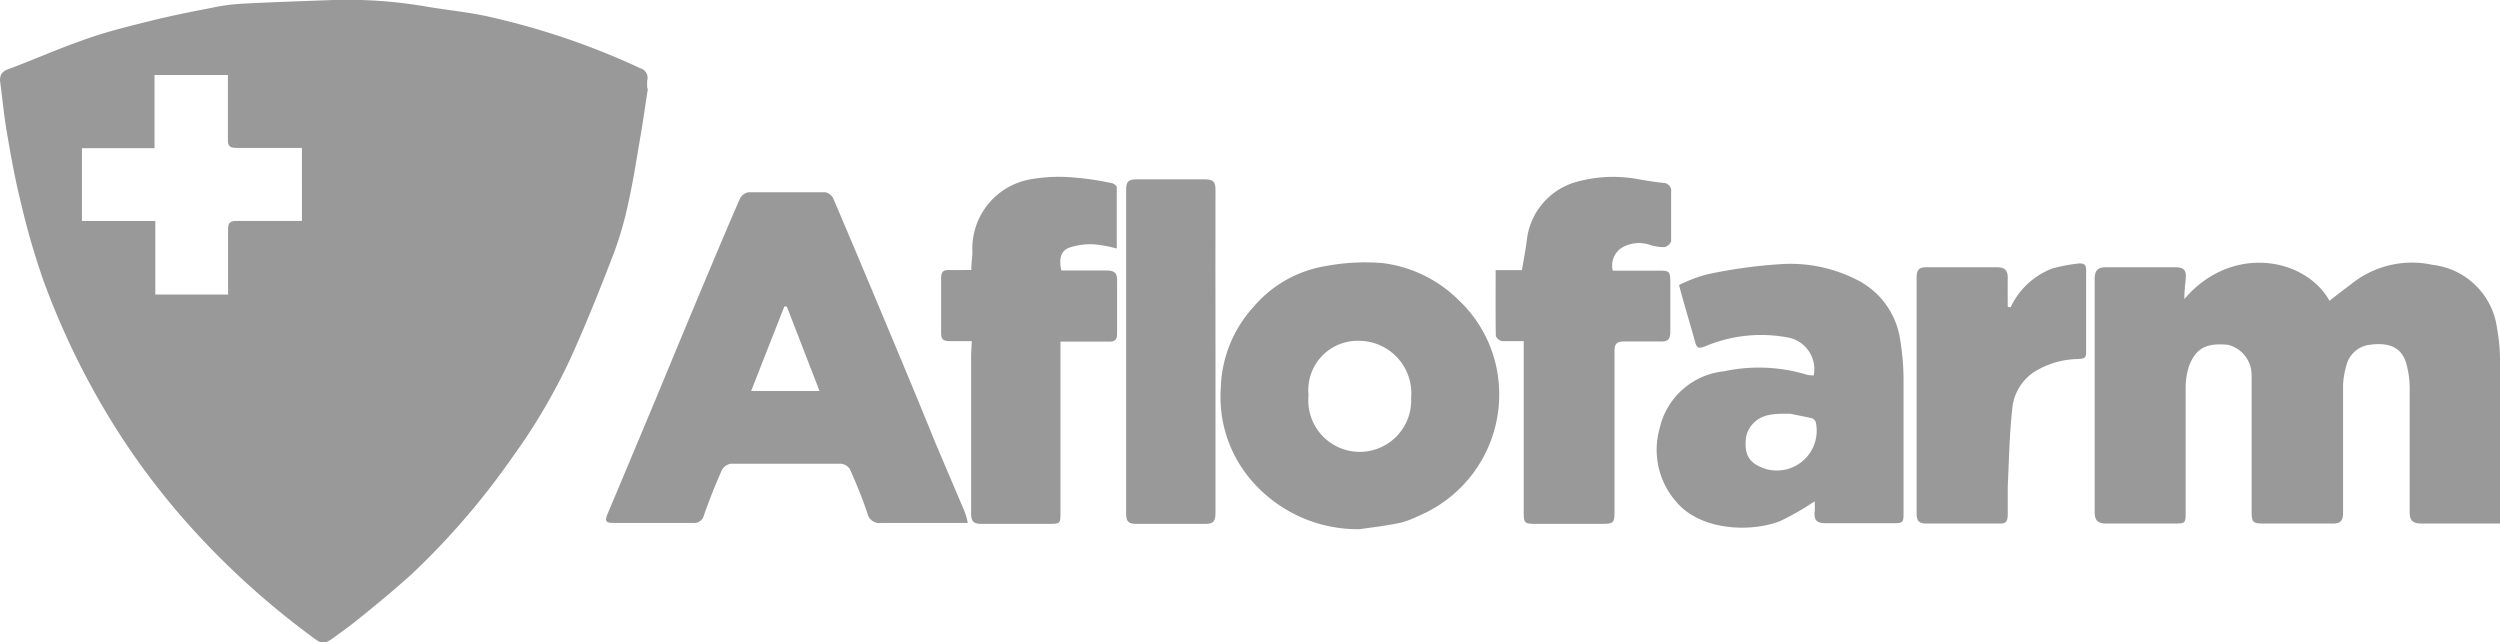
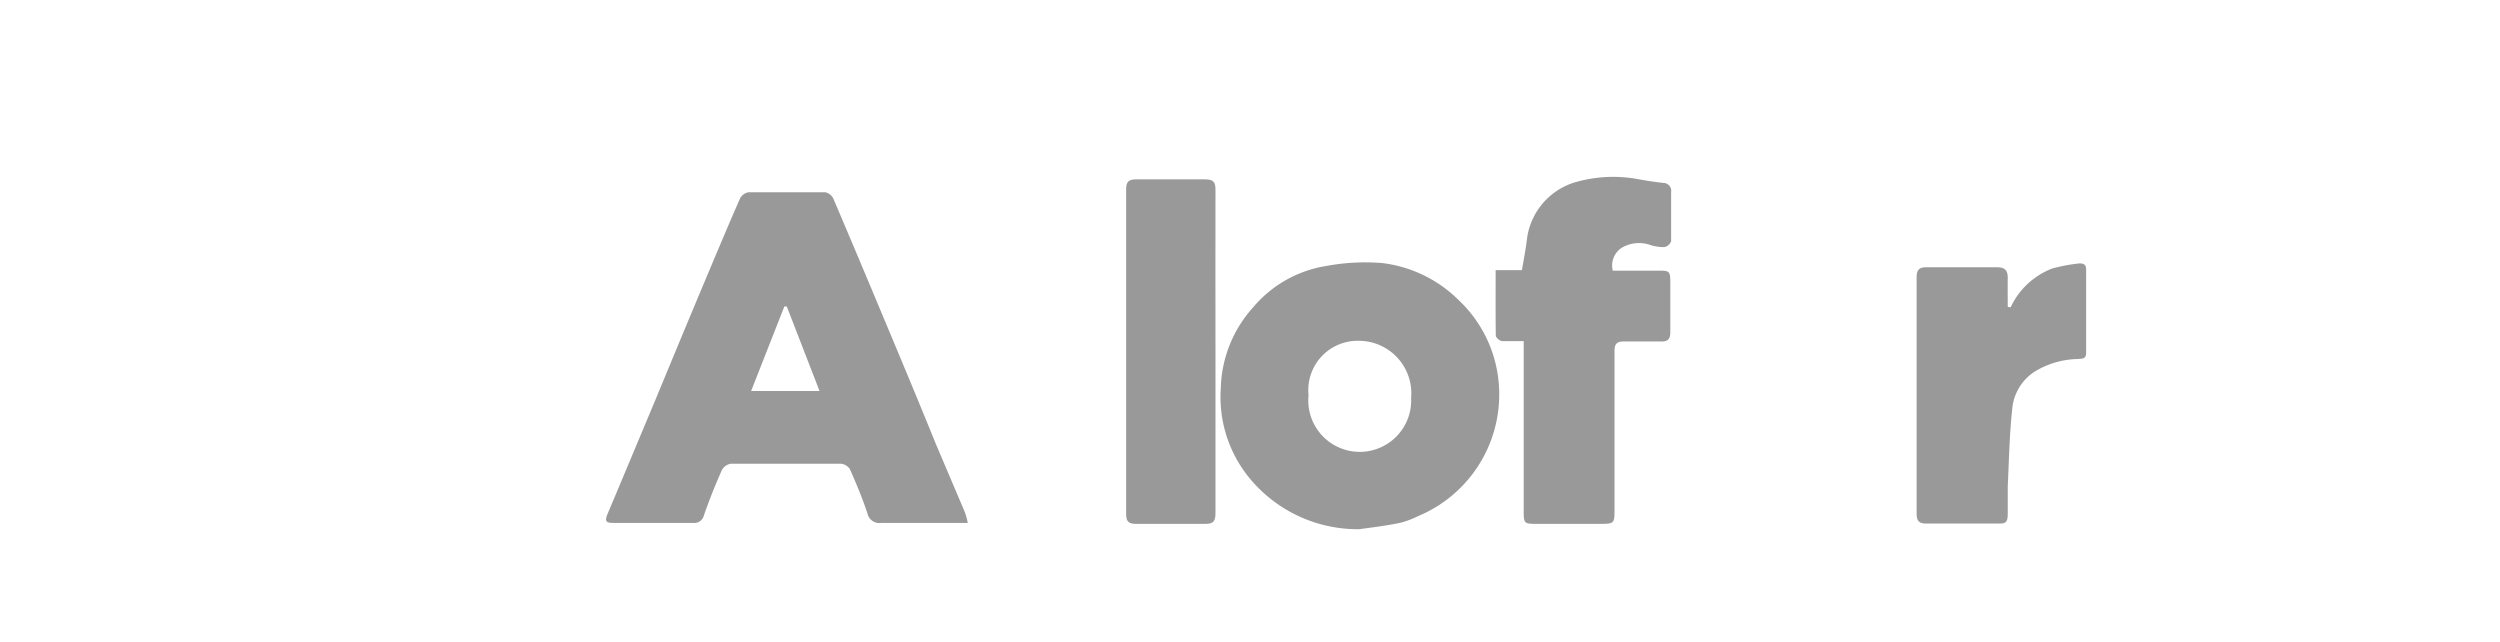
<svg xmlns="http://www.w3.org/2000/svg" id="Warstwa_1" data-name="Warstwa 1" viewBox="0 0 155 39.82">
  <defs>
    <style>.cls-1{opacity:0.4;}</style>
  </defs>
  <g class="cls-1">
-     <path d="M40.17,5.5c-.16,1-.3,2.05-.48,3.06-.22,1.29-.42,2.59-.7,3.86a22.3,22.3,0,0,1-.91,3.22c-.86,2.24-1.75,4.47-2.74,6.65a37,37,0,0,1-3.53,6,46.49,46.49,0,0,1-6.31,7.33c-1.11,1-2.32,2-3.49,2.93-.35.28-.71.54-1.07.8-.91.67-.9.66-1.77,0a49.74,49.74,0,0,1-7.74-7.12,45.29,45.29,0,0,1-5.58-7.93,47.6,47.6,0,0,1-3.19-7,46.19,46.19,0,0,1-1.37-4.76C.93,11.11.67,9.64.42,8.17.24,7.13.15,6.09,0,5c0-.38.13-.56.48-.7C2,3.74,3.54,3.05,5.09,2.51,6.46,2,7.87,1.66,9.27,1.31S11.82.74,13.1.49A12.39,12.39,0,0,1,15,.23C16.89.13,18.77.07,20.65,0a29,29,0,0,1,5.74.4c1.39.24,2.8.36,4.16.69a46,46,0,0,1,9.17,3.15.6.6,0,0,1,.41.73,4.36,4.36,0,0,0,0,.51ZM9.63,13.7v4.56h4.51v-.81c0-1.07,0-2.15,0-3.23,0-.39.13-.53.52-.52,1,0,2,0,3,0h1.06V9.17H18c-1.12,0-2.23,0-3.35,0-.39,0-.53-.12-.52-.52,0-.75,0-1.51,0-2.26V4.65H9.58V9.19H5.08V13.7Z" />
-     <path d="M135.43,18.54c2.94-3.44,7.51-2.56,9,.11.44-.35.88-.69,1.3-1a6,6,0,0,1,5.09-1.23,4.56,4.56,0,0,1,4,3.95,10.9,10.9,0,0,1,.18,1.89c0,3.17,0,6.35,0,9.53v.67l-.87,0c-1.34,0-2.68,0-4,0-.56,0-.74-.21-.73-.74,0-2.49,0-5,0-7.48a5.86,5.86,0,0,0-.23-1.77c-.34-1.06-1.23-1.22-2.2-1.1a1.7,1.7,0,0,0-1.5,1.31,4.94,4.94,0,0,0-.2,1.2q0,3.95,0,7.89c0,.5-.13.7-.67.69-1.41,0-2.83,0-4.25,0-.67,0-.75-.08-.75-.75,0-2.83,0-5.67,0-8.5a1.93,1.93,0,0,0-1.46-1.83c-1.39-.14-2,.24-2.42,1.31a4.43,4.43,0,0,0-.21,1.31c0,2.57,0,5.14,0,7.72,0,.73,0,.74-.75.74-1.38,0-2.76,0-4.14,0-.53,0-.75-.16-.75-.71q0-7.23,0-14.46c0-.54.21-.73.74-.72,1.42,0,2.84,0,4.25,0,.49,0,.7.15.66.65S135.43,18,135.43,18.54Z" />
    <path d="M60,32.42l-.64,0c-1.57,0-3.14,0-4.71,0a.76.76,0,0,1-.87-.59c-.31-.94-.69-1.85-1.09-2.75a.76.76,0,0,0-.58-.33q-3.39,0-6.8,0a.78.78,0,0,0-.56.41c-.41.92-.78,1.85-1.11,2.8a.61.61,0,0,1-.67.46c-1.65,0-3.29,0-4.94,0-.42,0-.57-.07-.36-.56,1-2.37,2-4.77,3-7.15q1.65-4,3.31-7.95c.63-1.49,1.26-3,1.91-4.47a.73.73,0,0,1,.52-.37c1.58,0,3.17,0,4.76,0a.72.72,0,0,1,.49.38c1.1,2.57,2.18,5.15,3.26,7.73S57,25,58,27.47l1.81,4.26A3.56,3.56,0,0,1,60,32.42ZM48.78,19h-.15l-2.06,5.24h4.24Z" />
    <path d="M84.28,32.81A8.69,8.69,0,0,1,77.78,30a7.92,7.92,0,0,1-2.09-5.94,7.75,7.75,0,0,1,2-5,7.45,7.45,0,0,1,4.54-2.57,13.1,13.1,0,0,1,3.47-.18,8.09,8.09,0,0,1,4.72,2.28,8,8,0,0,1,2.27,3.81A8.17,8.17,0,0,1,87.92,32a5.53,5.53,0,0,1-1.09.41C86,32.59,85.13,32.69,84.28,32.81Zm0-11.68a3.06,3.06,0,0,0-3.15,3.37,3.19,3.19,0,1,0,6.36.18A3.26,3.26,0,0,0,84.29,21.13Z" />
-     <path d="M112.45,23.28a2,2,0,0,0-1.52-2.34,8.92,8.92,0,0,0-5.23.54c-.32.11-.48.16-.6-.26-.31-1.15-.67-2.28-1-3.55a9.46,9.46,0,0,1,1.7-.65,30.7,30.7,0,0,1,4.56-.64,9.07,9.07,0,0,1,4.83,1A4.94,4.94,0,0,1,117.8,21a15.39,15.39,0,0,1,.22,2.63c0,2.68,0,5.36,0,8.05,0,.76,0,.76-.73.76-1.36,0-2.72,0-4.08,0-.55,0-.76-.17-.7-.72a4.55,4.55,0,0,0,0-.64,16.32,16.32,0,0,1-2.17,1.24c-1.87.71-4.9.55-6.38-1.17a4.88,4.88,0,0,1-1.07-4.56,4.57,4.57,0,0,1,4-3.57,10.26,10.26,0,0,1,5.16.22A2.62,2.62,0,0,0,112.45,23.28ZM111,25.65c-.58,0-1,0-1.37.09a1.75,1.75,0,0,0-1.37,1.33c-.13,1.06.13,1.58,1,1.93a2.47,2.47,0,0,0,3.32-2.82.42.42,0,0,0-.24-.25C111.8,25.81,111.29,25.72,111,25.65Z" />
    <path d="M92.73,16.75h1.63c.12-.71.25-1.37.32-2a4.24,4.24,0,0,1,2.88-3.42,8.45,8.45,0,0,1,3.9-.24c.55.1,1.1.19,1.66.25a.49.49,0,0,1,.49.56c0,1,0,2,0,3.06a.58.58,0,0,1-.41.36,2.65,2.65,0,0,1-.88-.13,2.1,2.1,0,0,0-1.8.19,1.32,1.32,0,0,0-.53,1.4h2.77c.76,0,.8,0,.8.8,0,1,0,2,0,3,0,.43-.14.61-.59.59-.76,0-1.52,0-2.27,0-.49,0-.6.17-.6.62,0,3.25,0,6.5,0,9.75,0,.91,0,.94-.9.94H95.36c-.89,0-.89,0-.89-.87V21.15c-.49,0-.92,0-1.34,0a.54.54,0,0,1-.39-.32C92.72,19.49,92.73,18.17,92.73,16.75Z" />
-     <path d="M60.25,21.15c-.5,0-.93,0-1.36,0s-.54-.12-.54-.52c0-1.13,0-2.27,0-3.4,0-.38.15-.5.5-.49s.87,0,1.37,0c0-.4.06-.75.07-1.1a4.36,4.36,0,0,1,3.48-4.5A10.06,10.06,0,0,1,66.52,11a17.51,17.51,0,0,1,2.38.35c.13,0,.34.17.34.26,0,1.24,0,2.48,0,3.8a8,8,0,0,0-1.38-.26,4.17,4.17,0,0,0-1.58.21c-.57.22-.61.79-.48,1.41.93,0,1.85,0,2.77,0,.51,0,.71.13.69.66,0,1.08,0,2.16,0,3.23,0,.4-.12.53-.51.52-1,0-1.92,0-3,0,0,.26,0,.48,0,.7v9.86c0,.73,0,.74-.76.74-1.38,0-2.75,0-4.13,0-.51,0-.65-.16-.65-.65,0-3.29,0-6.57,0-9.86Z" />
    <path d="M124.66,19.05a4.72,4.72,0,0,1,2.57-2.4,10.63,10.63,0,0,1,1.7-.32c.29,0,.41.1.41.39,0,1.72,0,3.43,0,5.15,0,.42-.27.36-.54.39a5.31,5.31,0,0,0-2.65.78,3.08,3.08,0,0,0-1.37,2.12c-.19,1.65-.22,3.33-.3,5,0,.57,0,1.14,0,1.71s-.18.6-.63.59c-1.47,0-2.94,0-4.42,0-.48,0-.6-.19-.6-.64q0-7.32,0-14.62c0-.47.16-.64.63-.63,1.45,0,2.91,0,4.36,0,.5,0,.67.22.66.68s0,1.19,0,1.78Z" />
    <path d="M75.36,21.8c0,3.33,0,6.66,0,10,0,.51-.12.69-.66.68-1.41,0-2.83,0-4.25,0-.45,0-.63-.12-.63-.61q0-10.07,0-20.12c0-.47.14-.63.62-.63,1.41,0,2.83,0,4.25,0,.52,0,.68.14.67.67C75.35,15.11,75.36,18.46,75.36,21.8Z" />
  </g>
</svg>